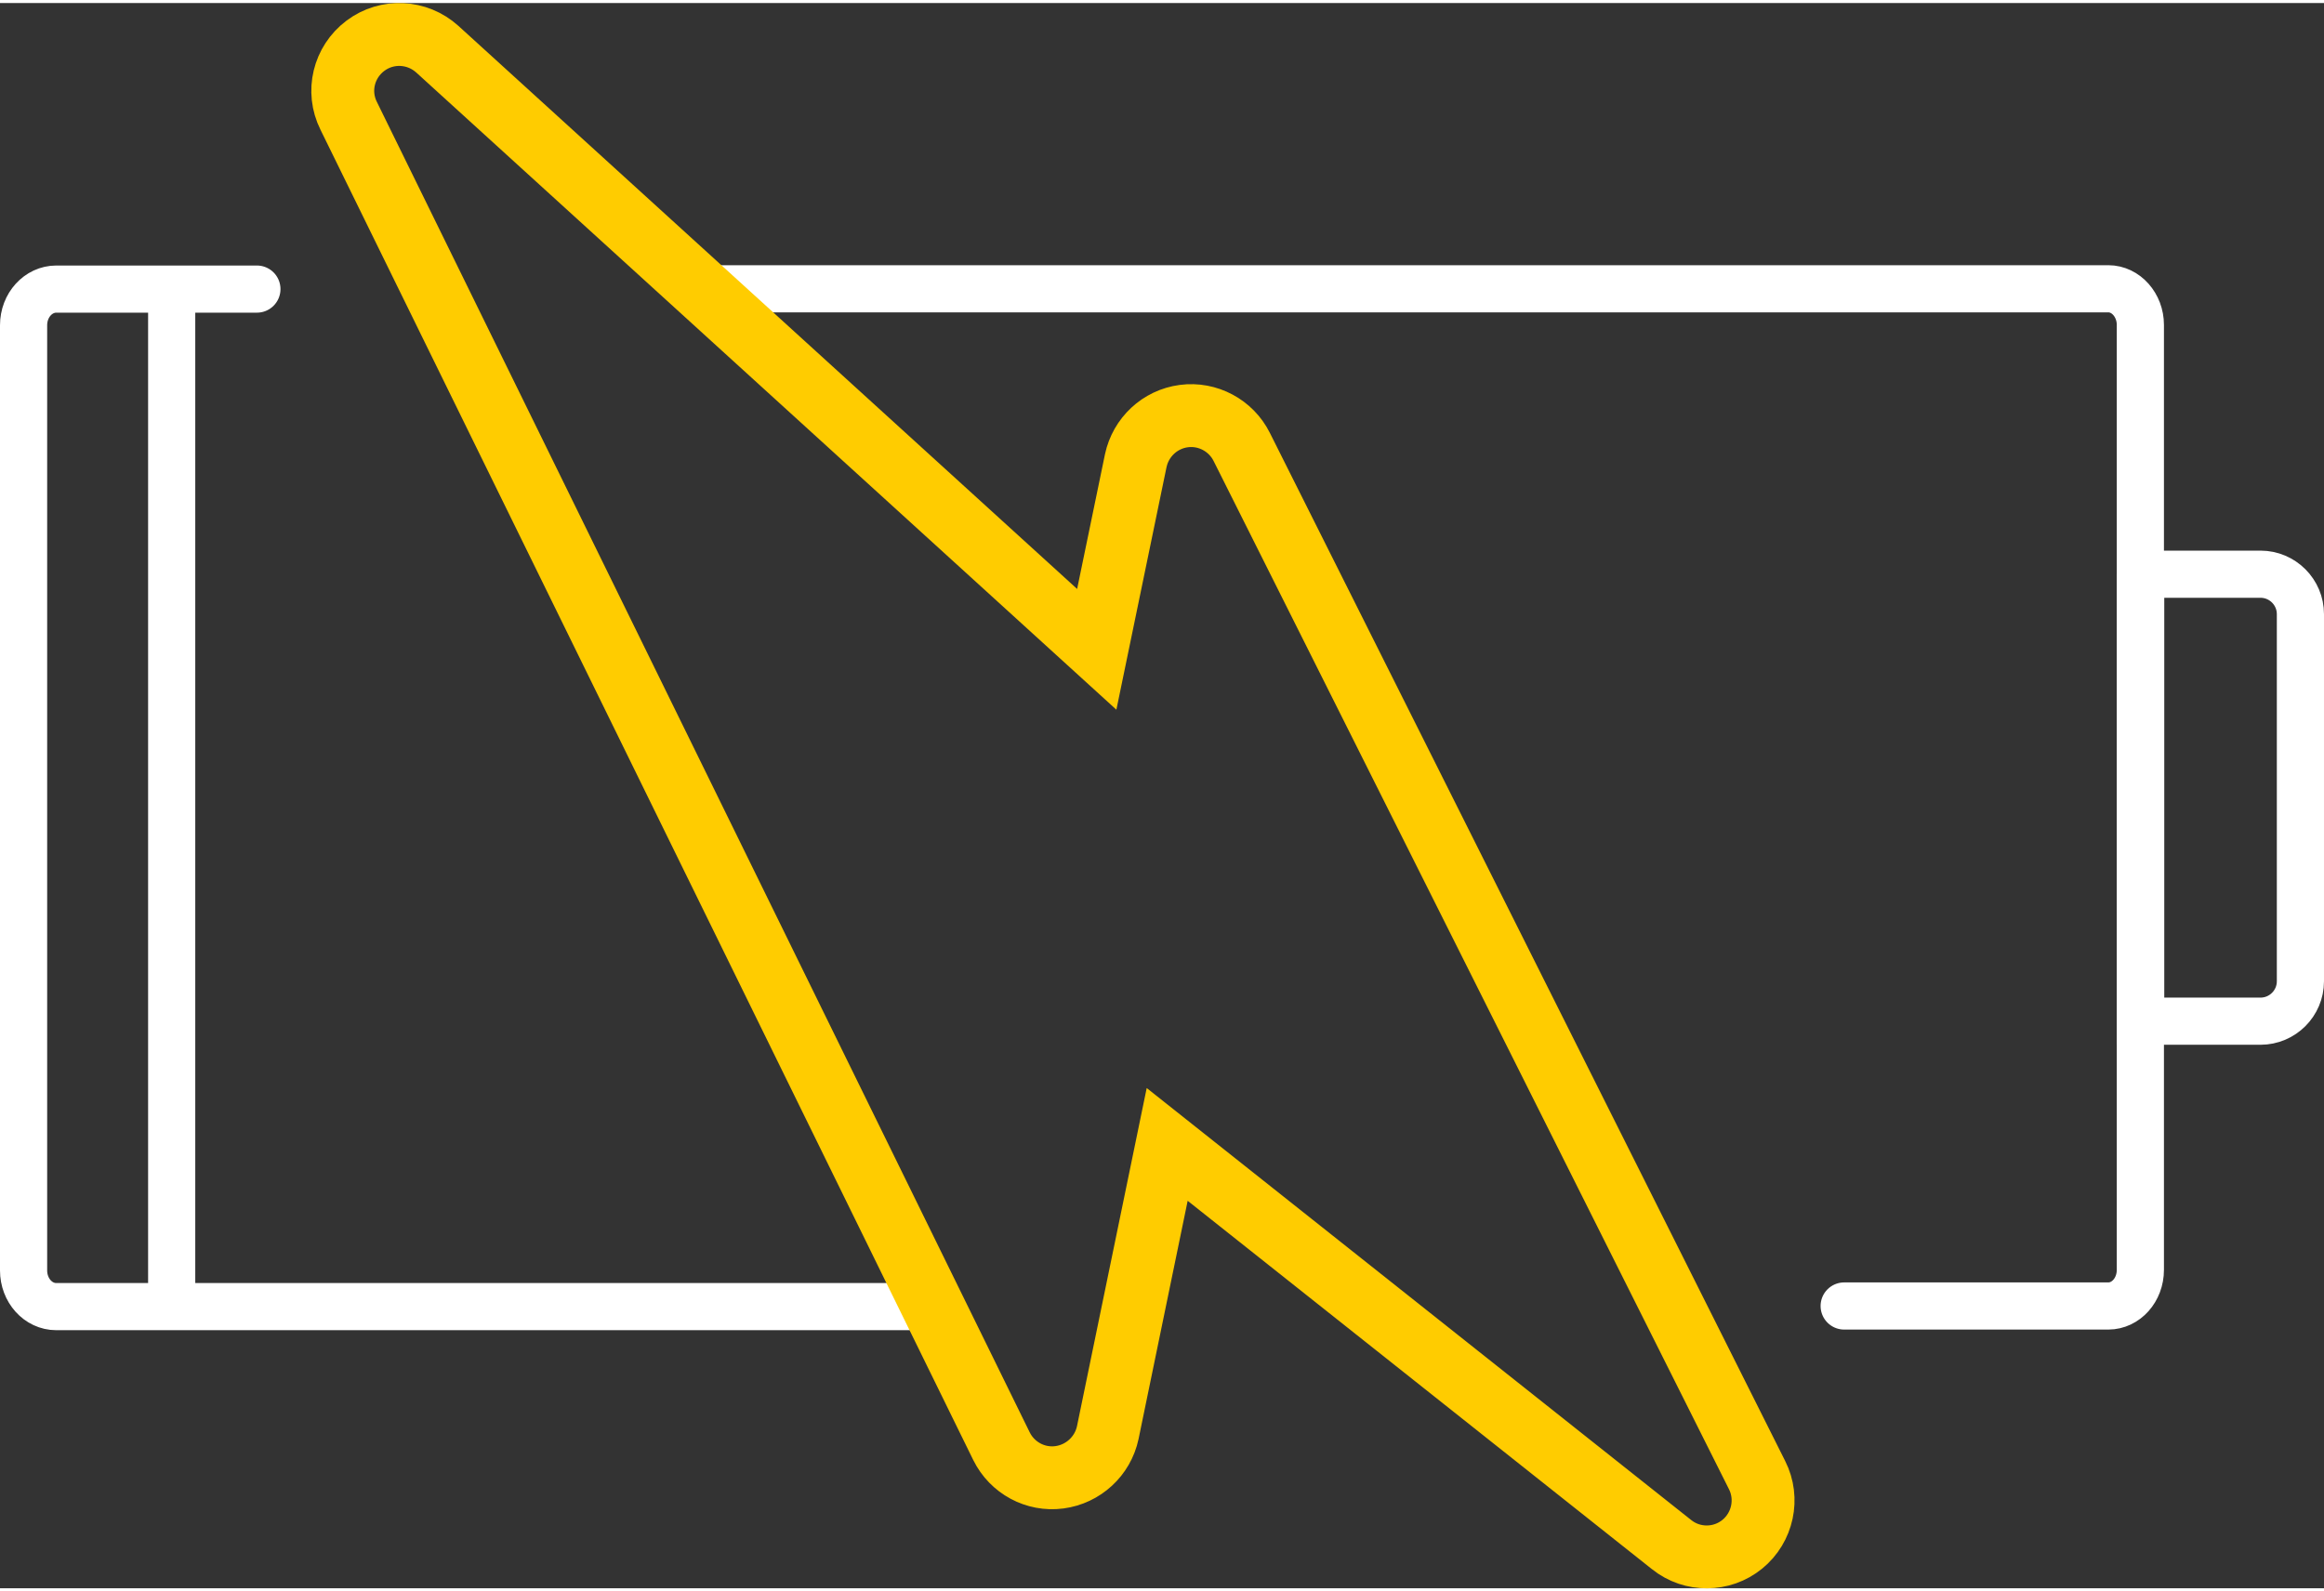
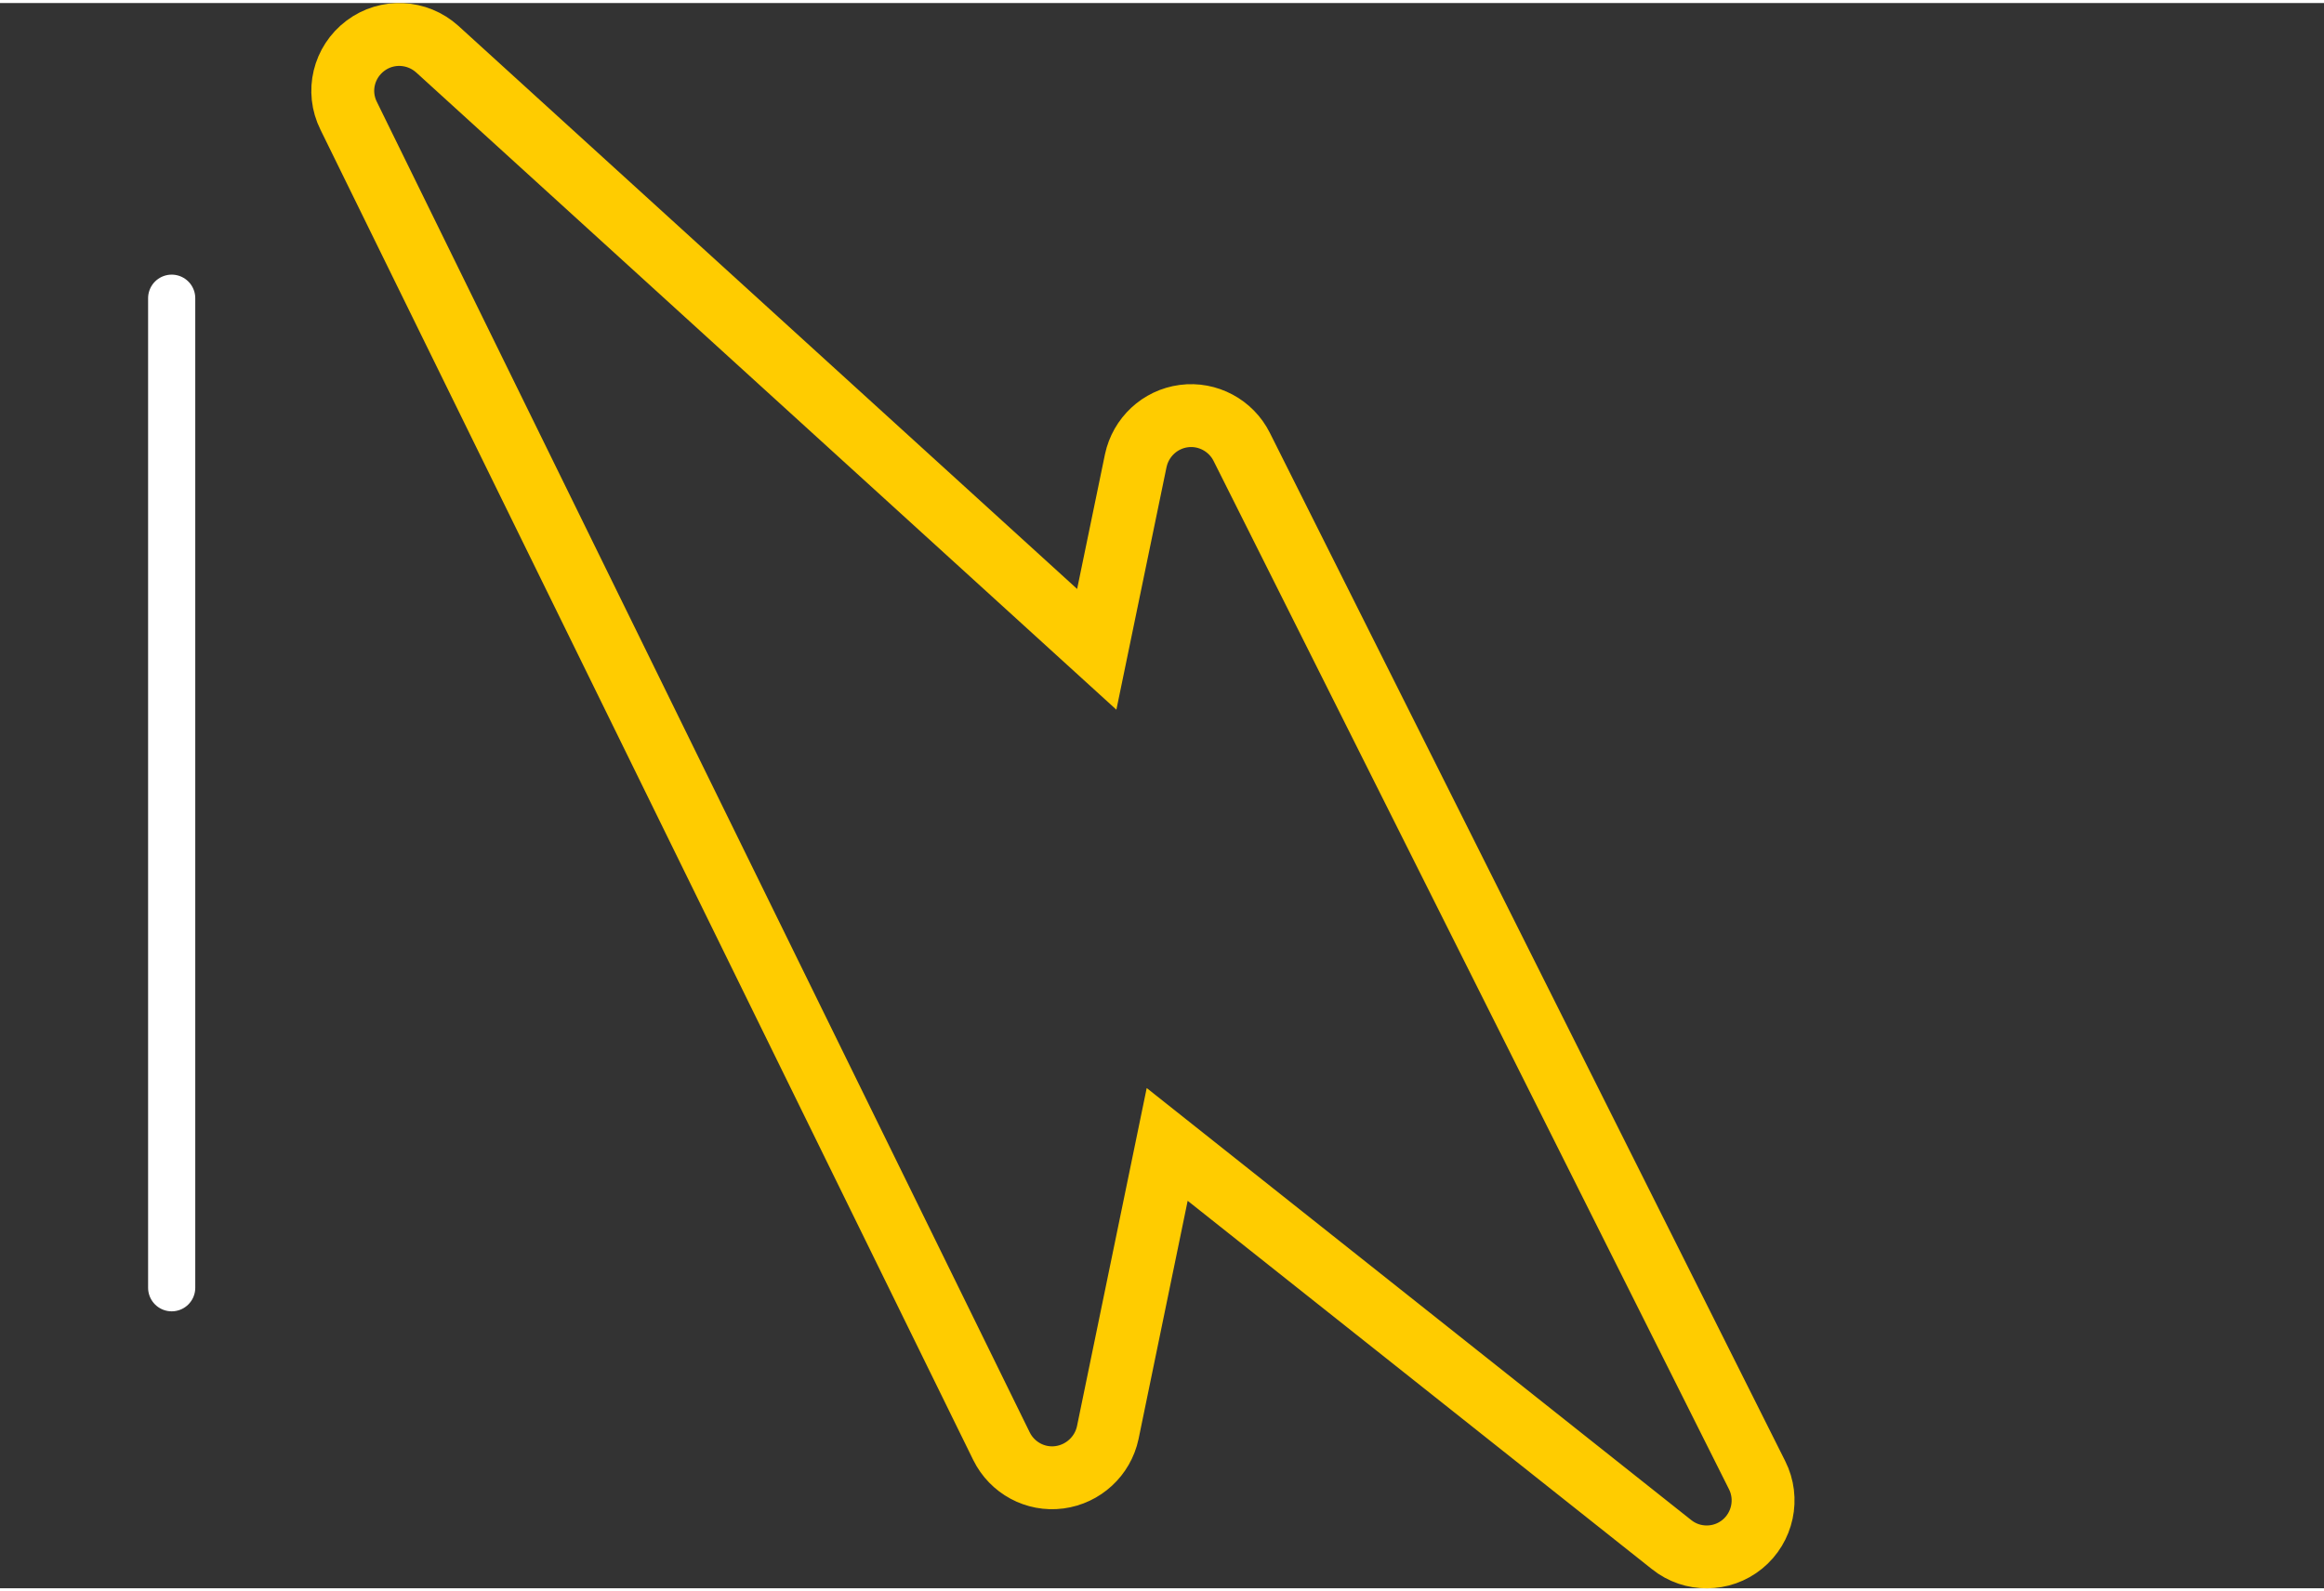
<svg xmlns="http://www.w3.org/2000/svg" id="Layer_2680b72fe837c1" data-name="Layer 2" viewBox="0 0 73.91 50.43" aria-hidden="true" width="73px" height="50px">
  <rect x="0" y="0" width="73.91" height="50.43" fill="#333333" stroke="none" />
  <defs>
    <linearGradient class="cerosgradient" data-cerosgradient="true" id="CerosGradient_ideab3223fc" gradientUnits="userSpaceOnUse" x1="50%" y1="100%" x2="50%" y2="0%">
      <stop offset="0%" stop-color="#d1d1d1" />
      <stop offset="100%" stop-color="#d1d1d1" />
    </linearGradient>
    <linearGradient />
    <style>
      .cls-1-680b72fe837c1{
        fill-rule: evenodd;
        stroke: #fc0;
        stroke-width: 2px;
      }

      .cls-1-680b72fe837c1, .cls-2-680b72fe837c1{
        stroke-linecap: round;
      }

      .cls-1-680b72fe837c1, .cls-2-680b72fe837c1, .cls-3-680b72fe837c1{
        fill: none;
      }

      .cls-1-680b72fe837c1, .cls-3-680b72fe837c1{
        stroke-miterlimit: 10;
      }

      .cls-2-680b72fe837c1{
        stroke-linejoin: round;
      }

      .cls-2-680b72fe837c1, .cls-3-680b72fe837c1{
        stroke: #fff;
        stroke-width: 1.5px;
      }
    </style>
  </defs>
  <g id="copy680b72fe837c1">
    <g>
-       <path class="cls-3-680b72fe837c1" d="M68.08,18.17h3.81c.7,0,1.27.57,1.27,1.27v11.68c0,.7-.57,1.27-1.27,1.27h-3.81v-14.23h0Z" />
-       <path class="cls-2-680b72fe837c1" d="M22.05,9.09h45c.56,0,1.02.52,1.02,1.15v30.06c0,.64-.46,1.15-1.02,1.15h-8.4" />
-       <path class="cls-2-680b72fe837c1" d="M29.66,41.47H1.79c-.58,0-1.04-.52-1.04-1.15V10.25c0-.64.47-1.15,1.04-1.15h6.38" />
-       <path class="cls-1-680b72fe837c1" d="M39.49,14.12c-.34-.68-1.08-1.08-1.84-.98s-1.37.67-1.53,1.42l-1.24,6L13.91,1.47c-.64-.58-1.6-.63-2.29-.11-.69.52-.92,1.45-.53,2.23l20.76,42.32c.34.69,1.08,1.09,1.84.99.76-.1,1.38-.67,1.54-1.42l1.89-9.17,16.04,12.73c.66.53,1.6.52,2.25-.01.65-.53.85-1.45.47-2.2L39.49,14.12Z" />
+       <path class="cls-1-680b72fe837c1" d="M39.49,14.12c-.34-.68-1.08-1.08-1.84-.98s-1.37.67-1.53,1.42l-1.24,6L13.91,1.47c-.64-.58-1.6-.63-2.29-.11-.69.52-.92,1.45-.53,2.23l20.76,42.32c.34.69,1.08,1.09,1.84.99.76-.1,1.38-.67,1.54-1.42l1.89-9.17,16.04,12.73c.66.53,1.6.52,2.25-.01.65-.53.85-1.45.47-2.2Z" />
      <line class="cls-2-680b72fe837c1" x1="5.46" y1="9.39" x2="5.46" y2="40.87" />
    </g>
  </g>
</svg>